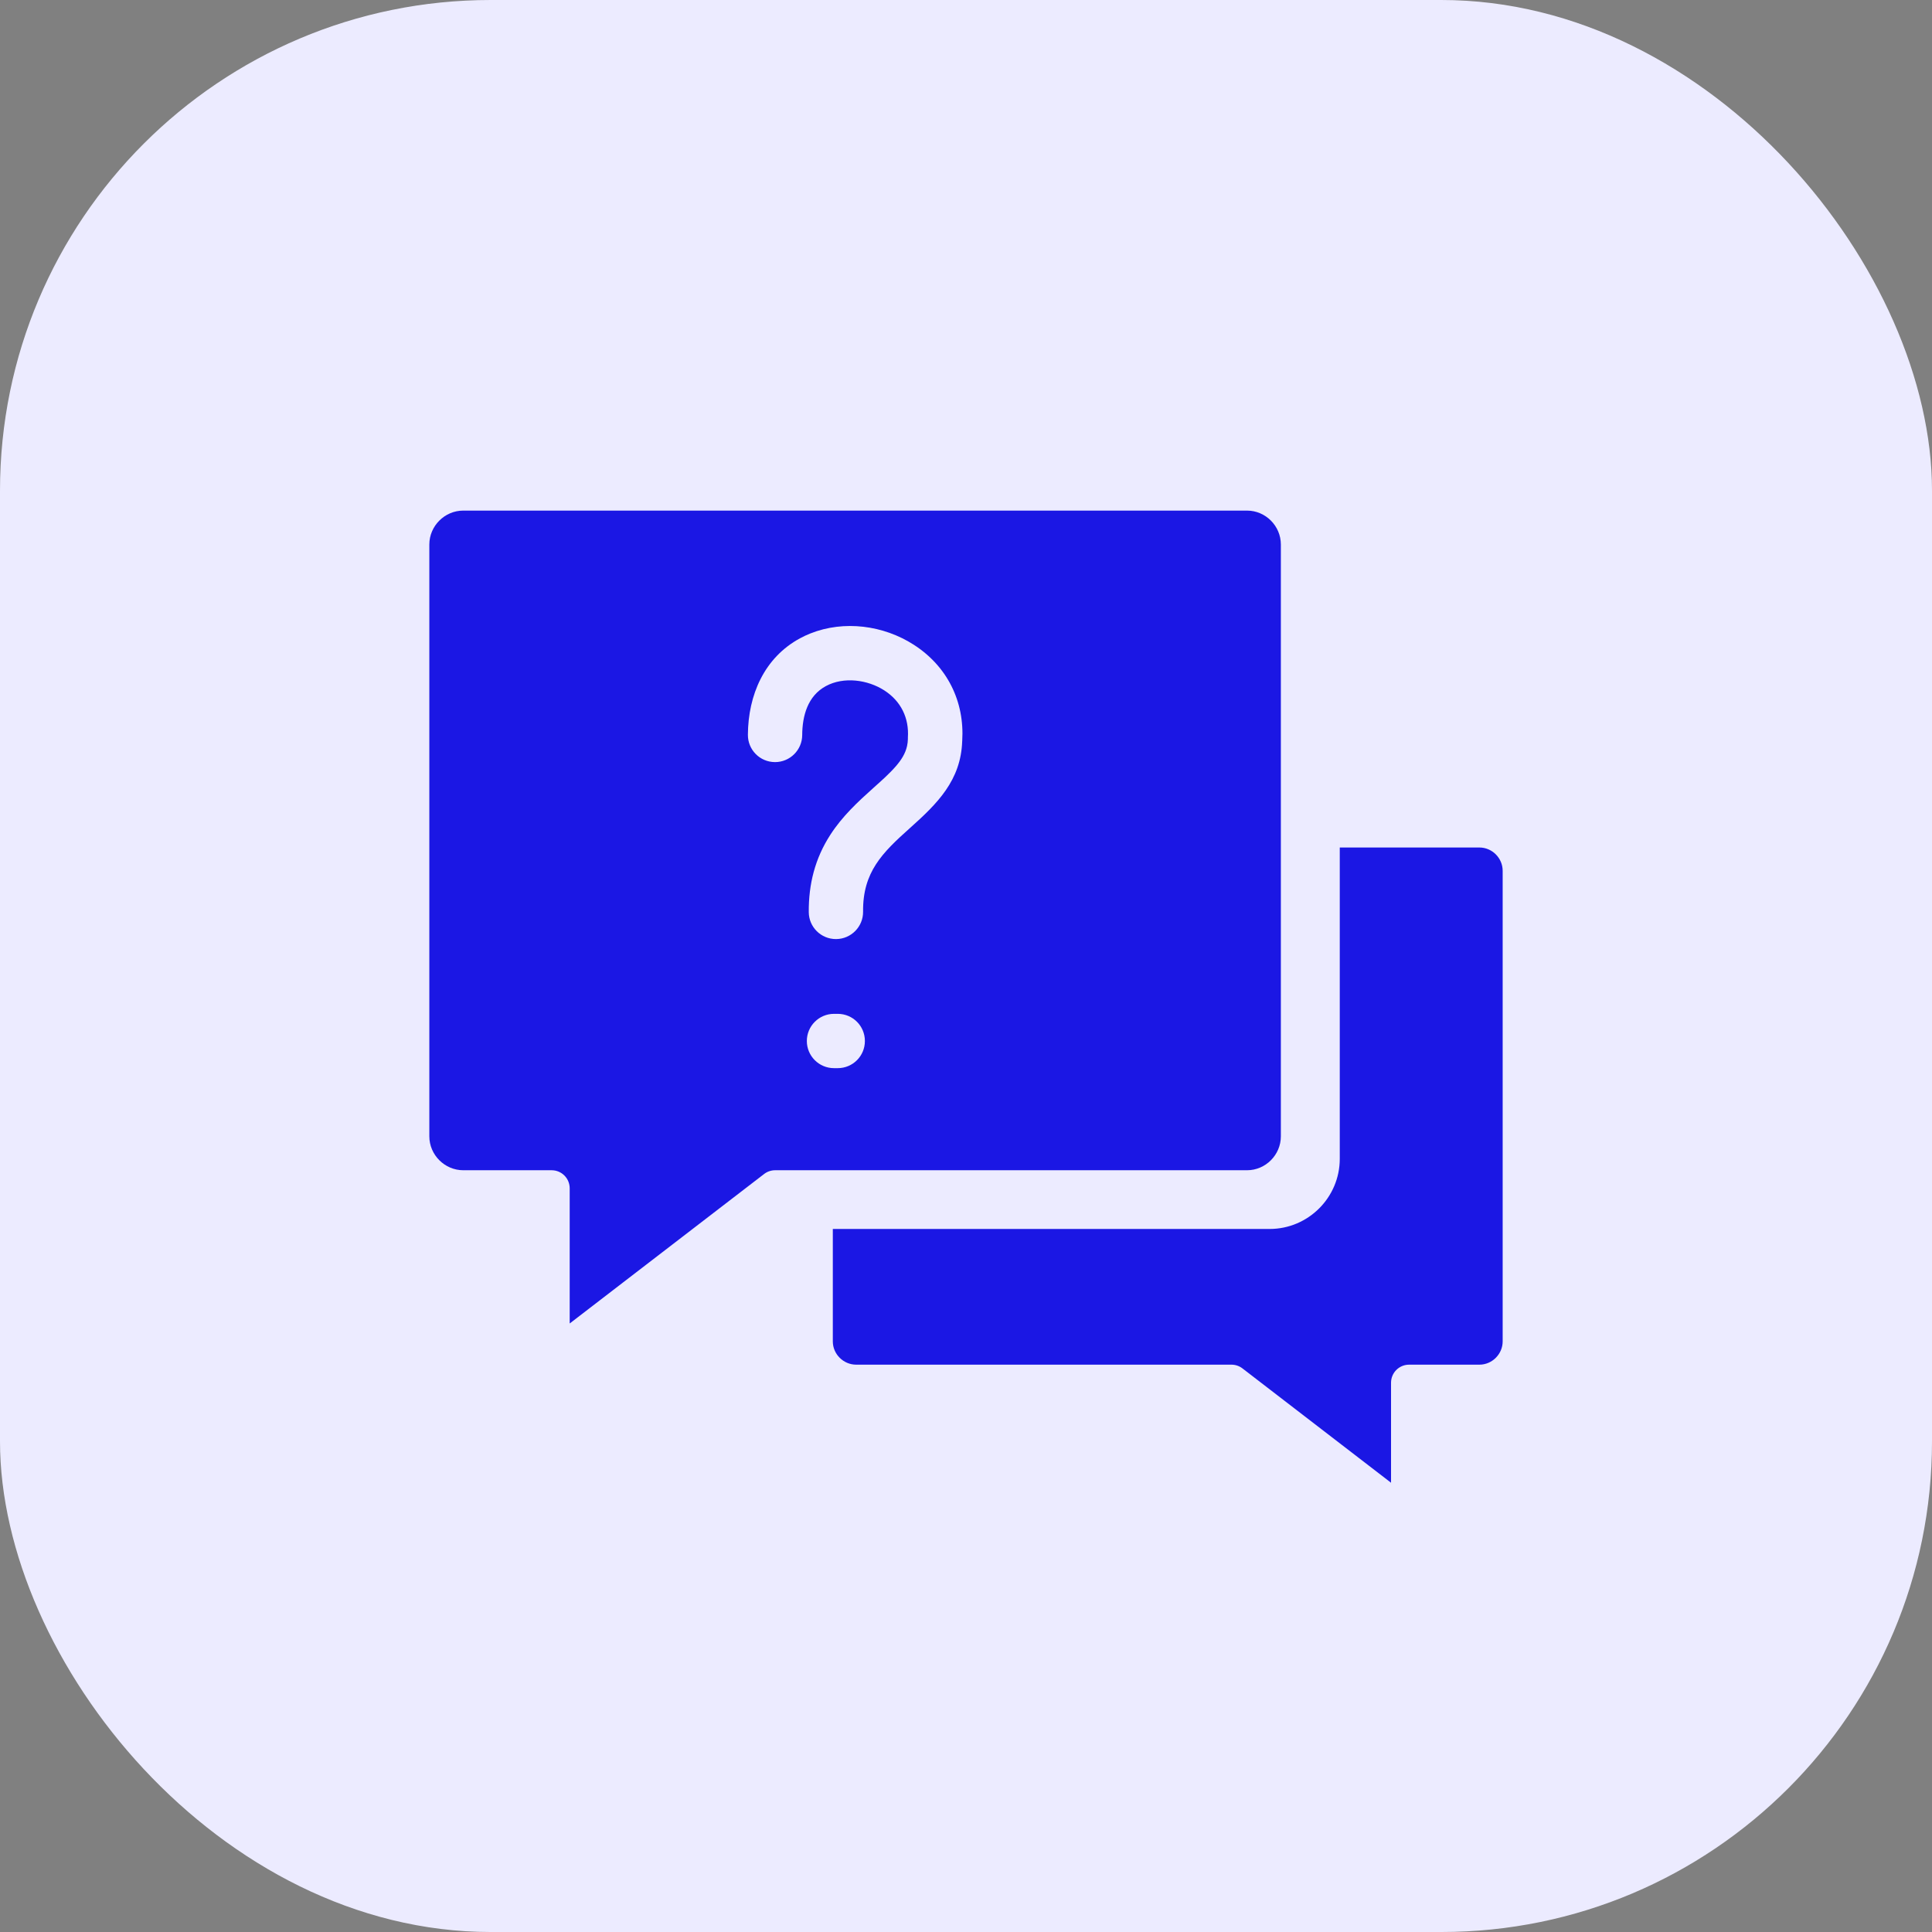
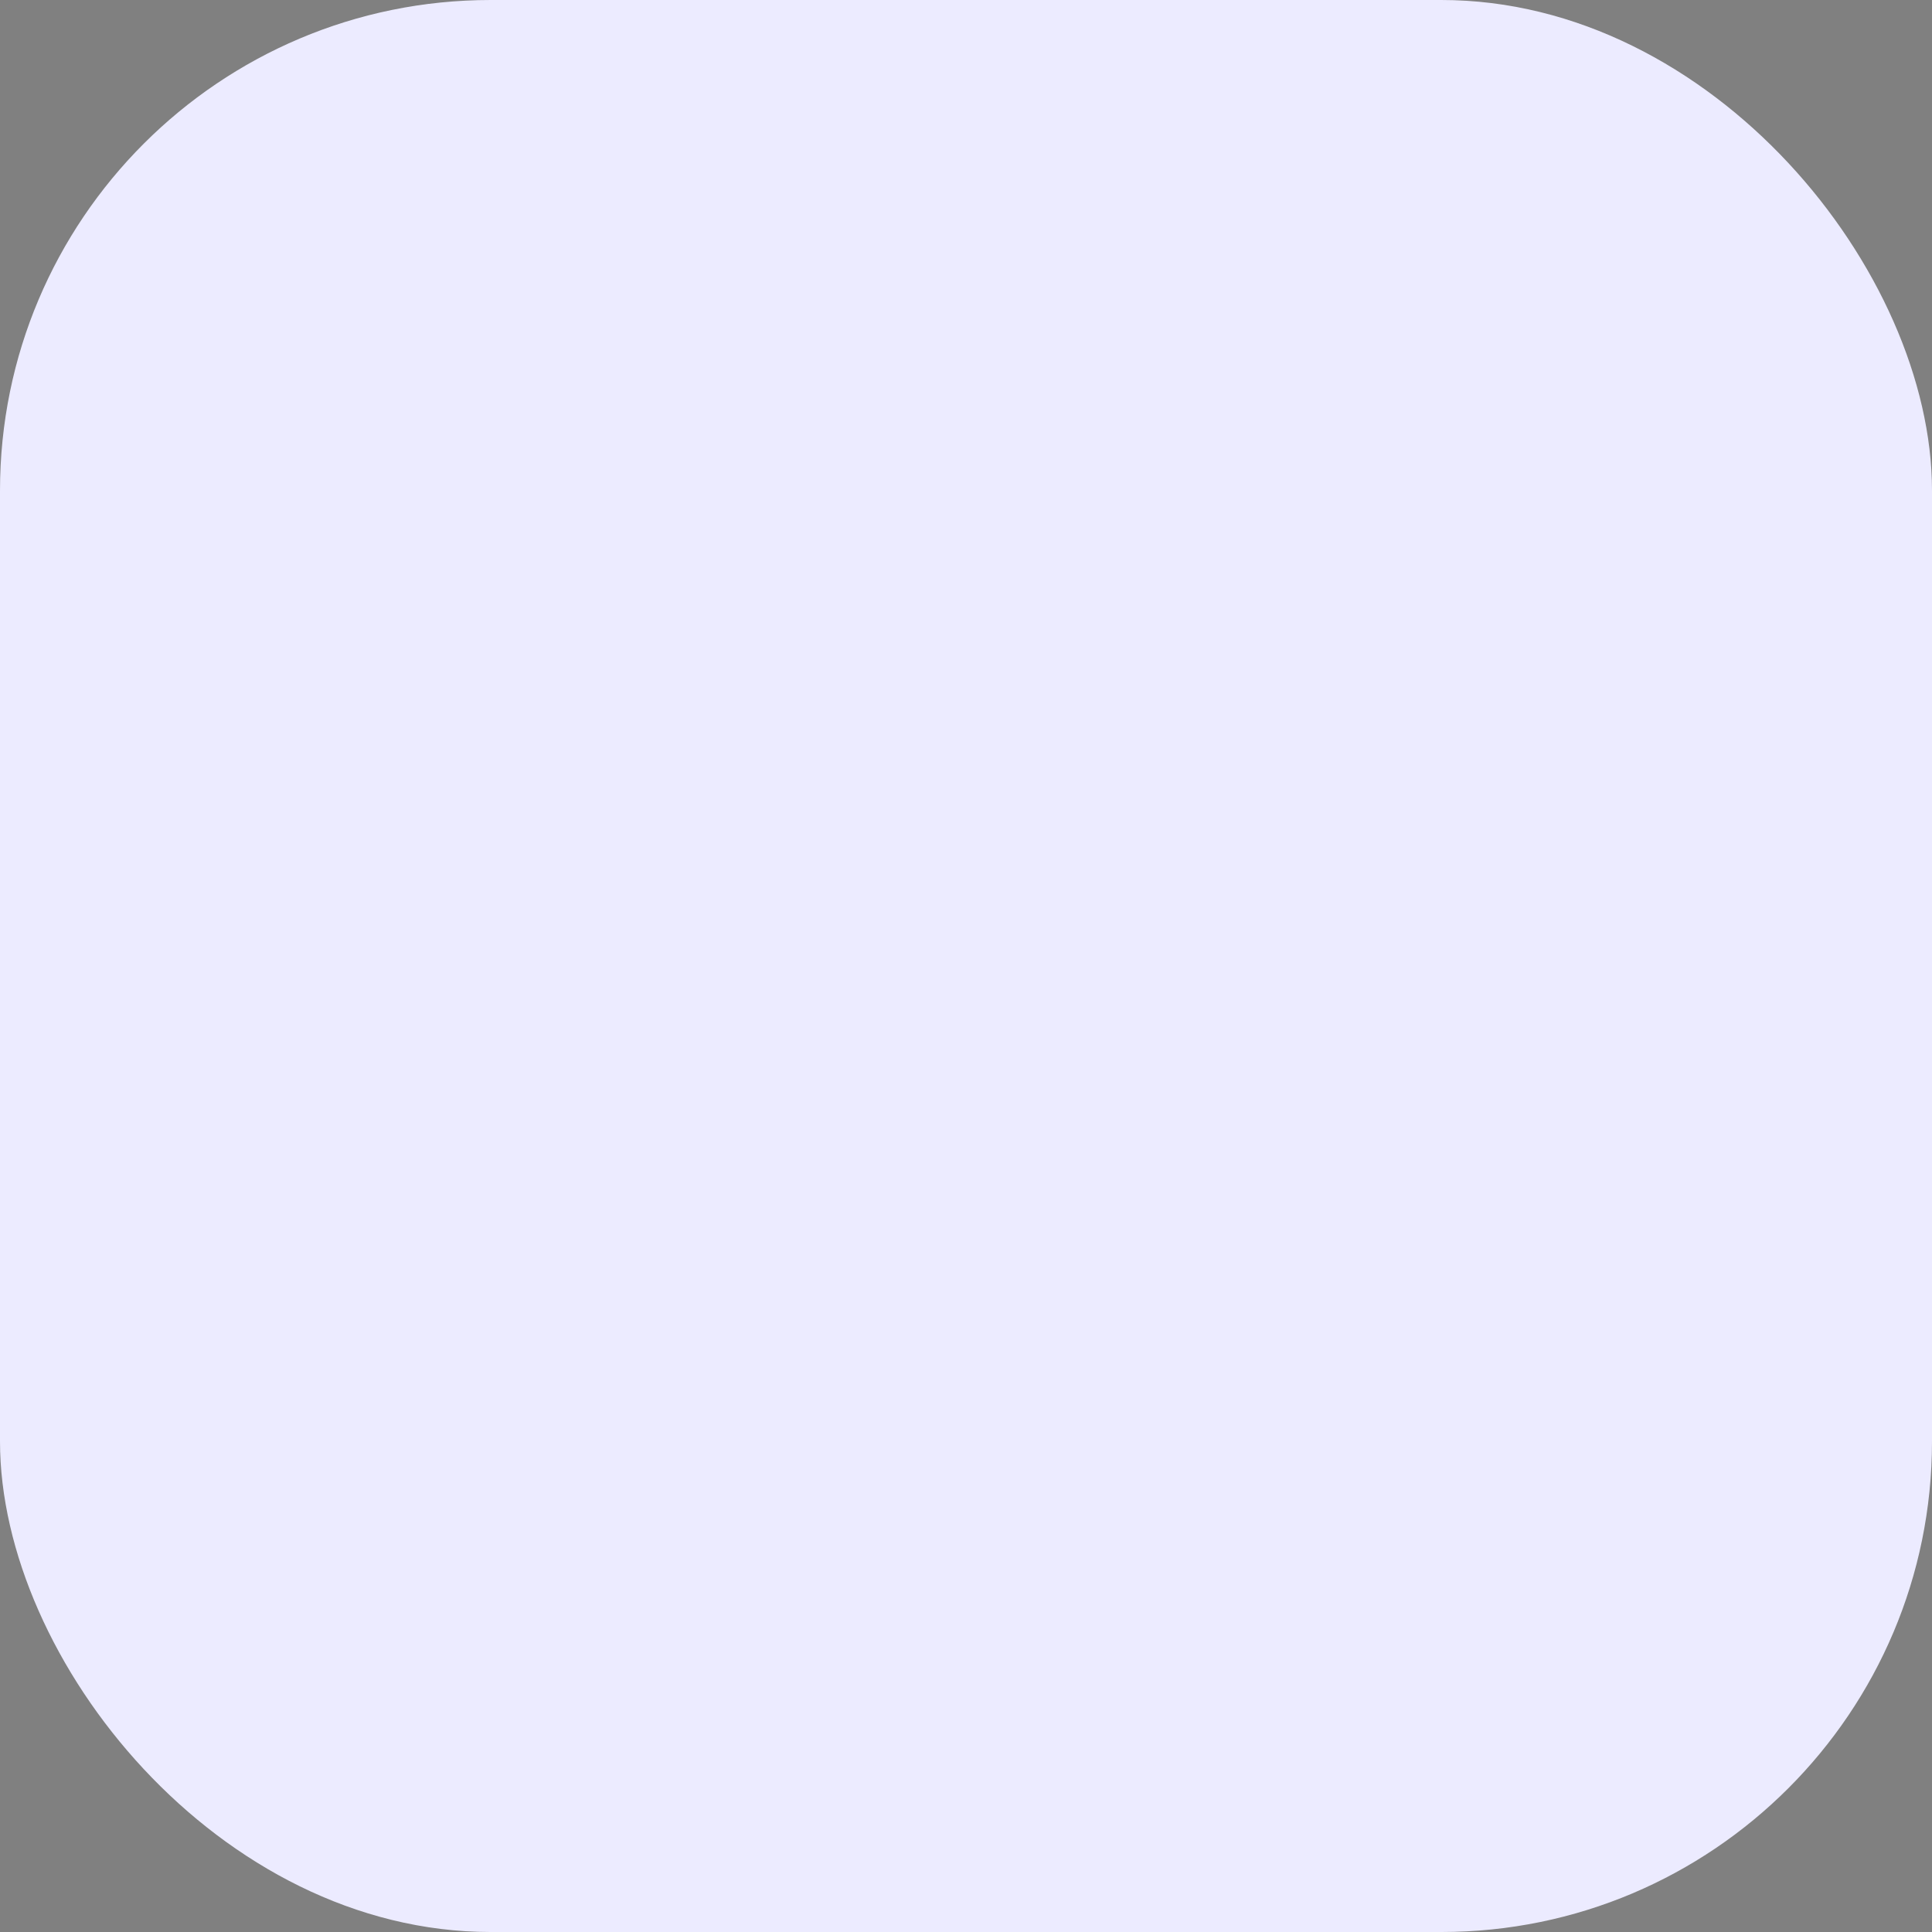
<svg xmlns="http://www.w3.org/2000/svg" width="63" height="63" viewBox="0 0 63 63" fill="none">
  <rect x="0" y="0" width="63" height="63" fill="#808080" stroke="none" />
  <rect width="63" height="63" rx="16" fill="#ECEBFF" />
-   <path fill-rule="evenodd" clip-rule="evenodd" d="M18.577 43.157V38.751C18.577 38.423 18.314 38.16 17.987 38.16H15.106C14.501 38.16 14 37.659 14 37.054V17.756C14 17.151 14.501 16.65 15.106 16.65H40.664C41.27 16.65 41.767 17.151 41.767 17.756V37.054C41.767 37.659 41.27 38.16 40.664 38.16H25.277C25.146 38.16 25.019 38.203 24.916 38.283L18.577 43.157ZM49 43.741V28.395C49 27.981 48.657 27.636 48.242 27.636H43.688V37.787C43.688 39.047 42.661 40.075 41.401 40.075H27.157V43.741C27.157 44.157 27.503 44.5 27.919 44.5H40.155C40.286 44.5 40.411 44.542 40.515 44.622L45.36 48.35V45.09C45.36 44.763 45.623 44.5 45.95 44.5H48.242C48.657 44.5 49 44.155 49 43.741ZM28.203 33.946C28.203 33.455 27.808 33.06 27.318 33.06H27.196C26.707 33.06 26.31 33.457 26.31 33.946C26.31 34.435 26.707 34.831 27.196 34.831H27.318C27.808 34.831 28.203 34.436 28.203 33.946ZM29.605 24.051V24.093V24.097L29.605 24.1C29.603 24.176 29.595 24.252 29.578 24.326C29.523 24.577 29.385 24.786 29.219 24.979C29.004 25.228 28.742 25.459 28.497 25.678C27.965 26.154 27.466 26.618 27.075 27.223C26.577 27.994 26.366 28.83 26.373 29.745C26.377 30.231 26.772 30.622 27.259 30.622C27.261 30.622 27.264 30.622 27.266 30.622C27.755 30.618 28.149 30.217 28.144 29.728C28.131 28.436 28.768 27.81 29.674 27C30.565 26.204 31.334 25.447 31.376 24.167L31.377 24.163L31.377 24.159C31.457 22.867 30.884 21.723 29.795 21.023C28.809 20.389 27.524 20.219 26.426 20.656C26.31 20.702 26.196 20.755 26.086 20.815C24.919 21.447 24.396 22.668 24.388 23.959C24.385 24.45 24.777 24.848 25.269 24.851H25.273C25.76 24.851 26.156 24.457 26.159 23.971C26.162 23.34 26.339 22.693 26.93 22.373C27.513 22.057 28.292 22.163 28.836 22.513C29.376 22.861 29.647 23.409 29.605 24.051Z" fill="#1B17E4" />
</svg>